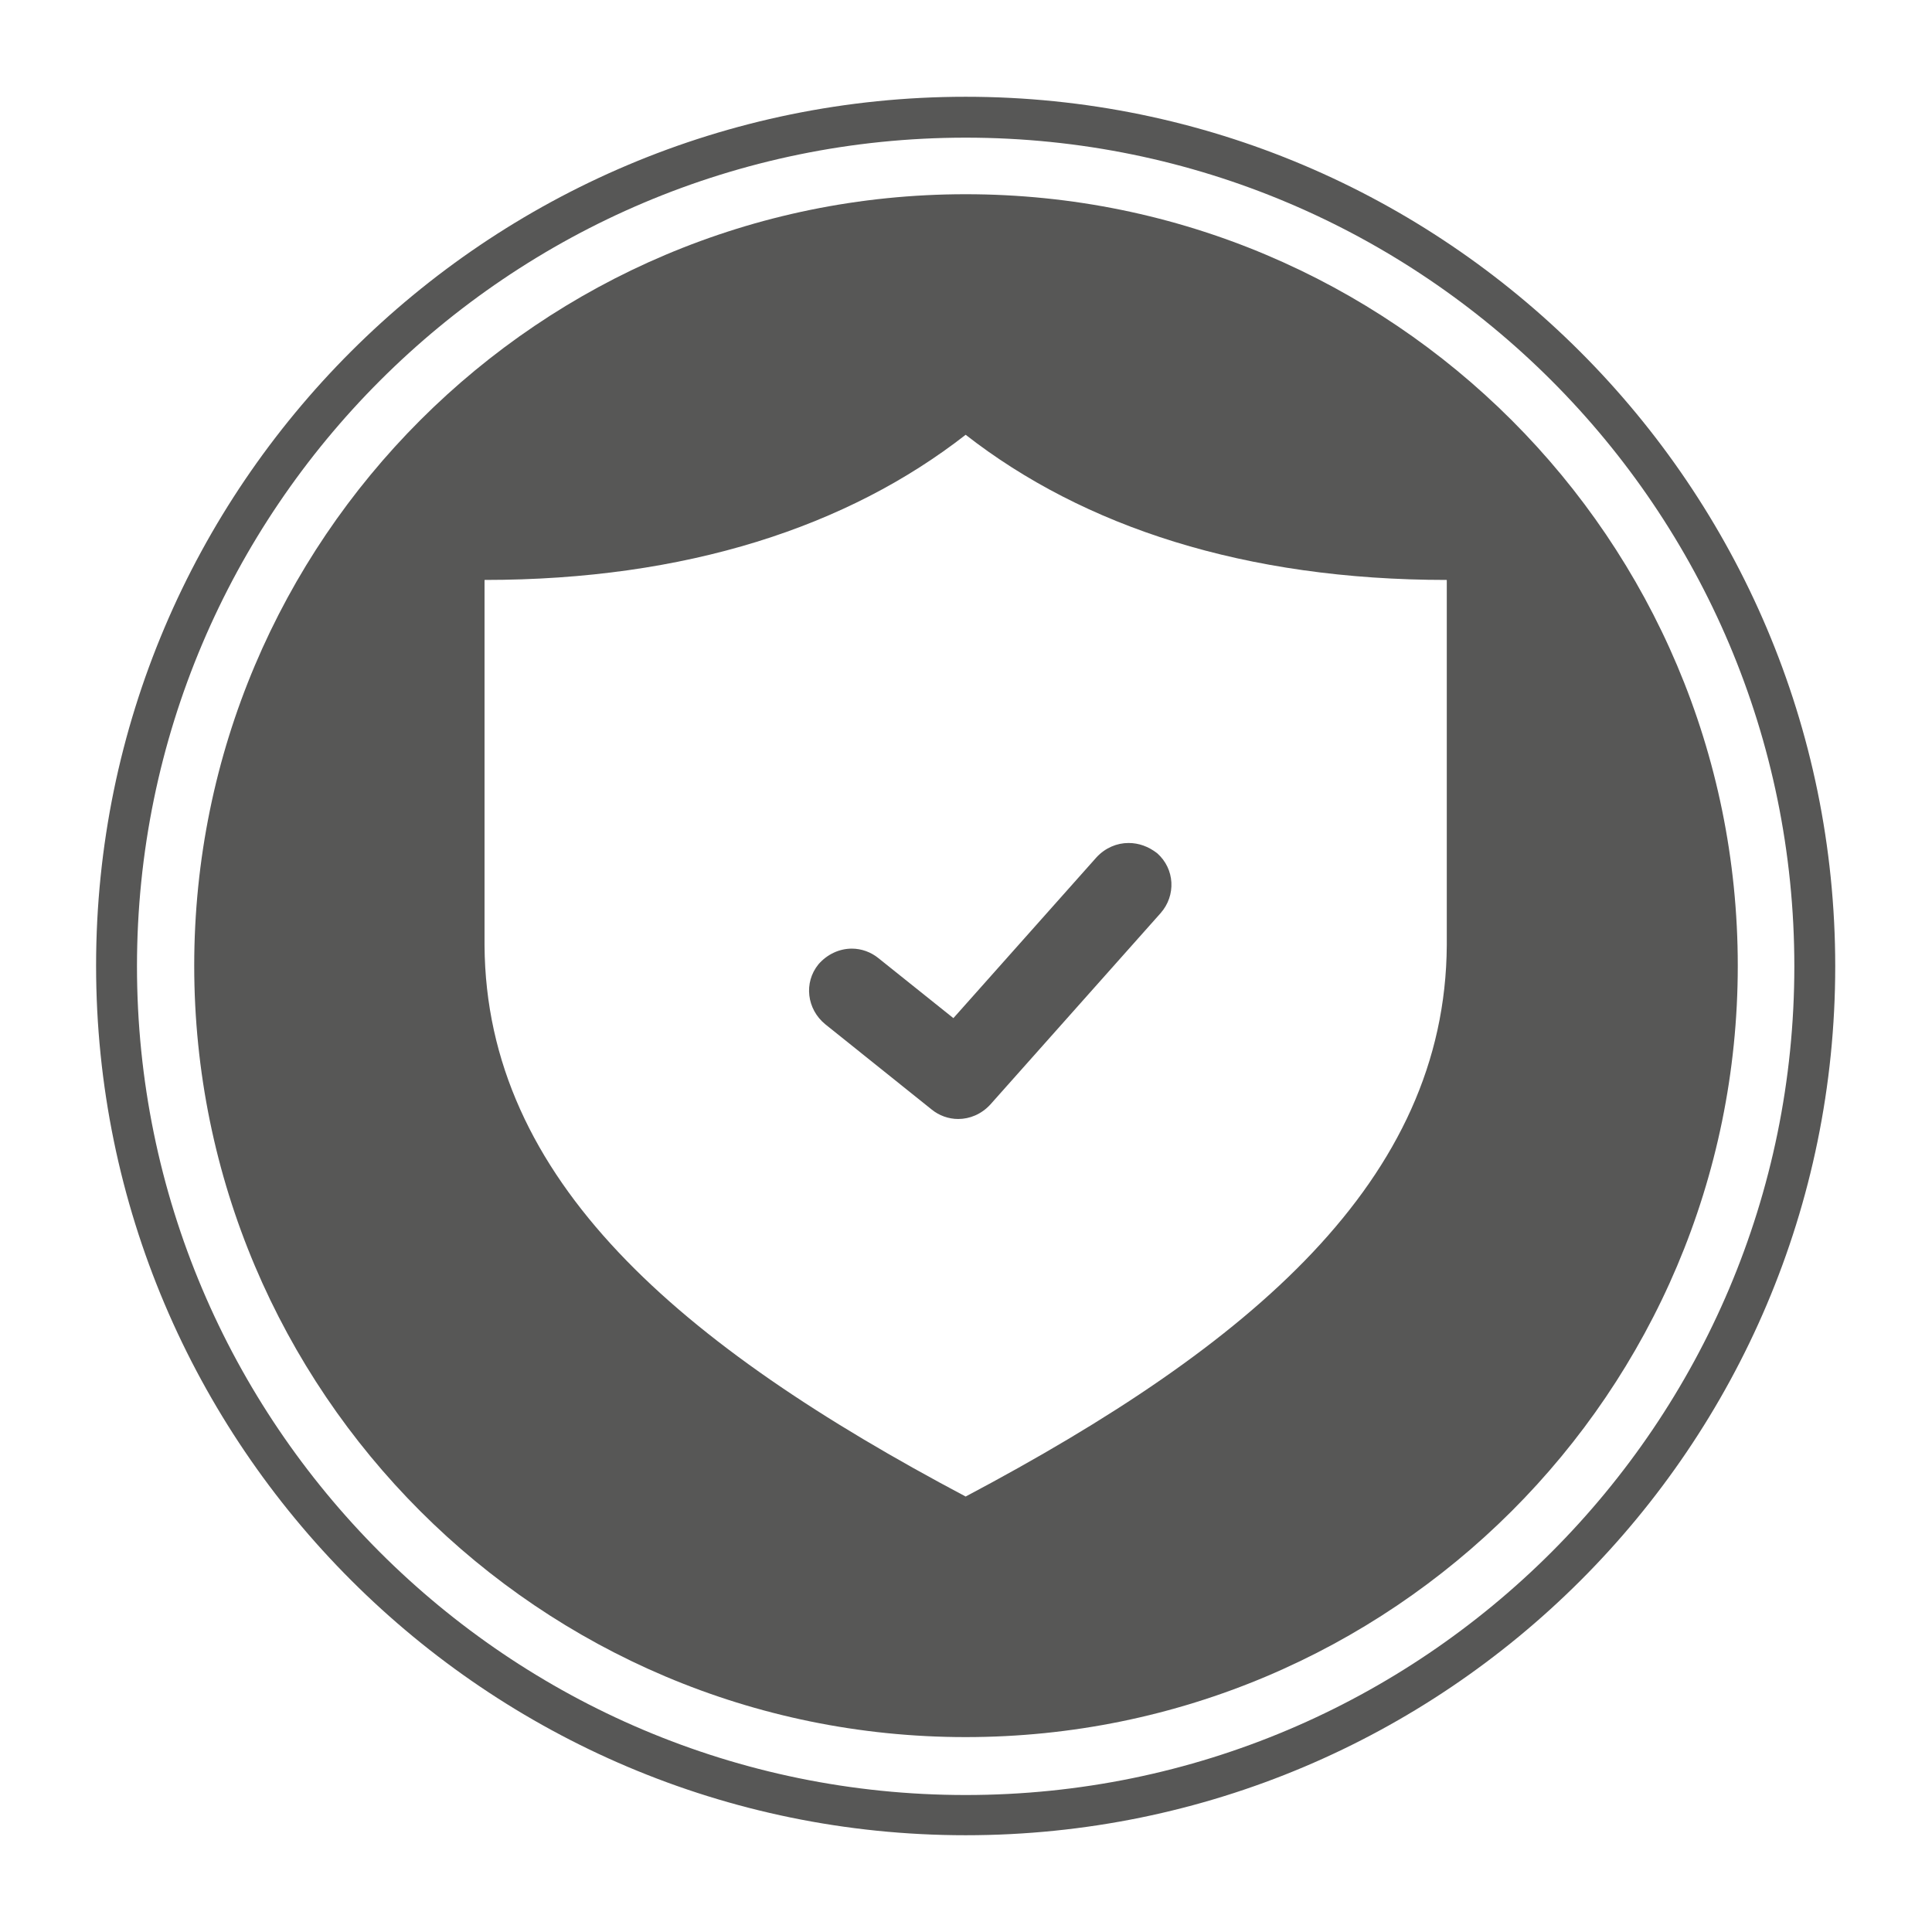
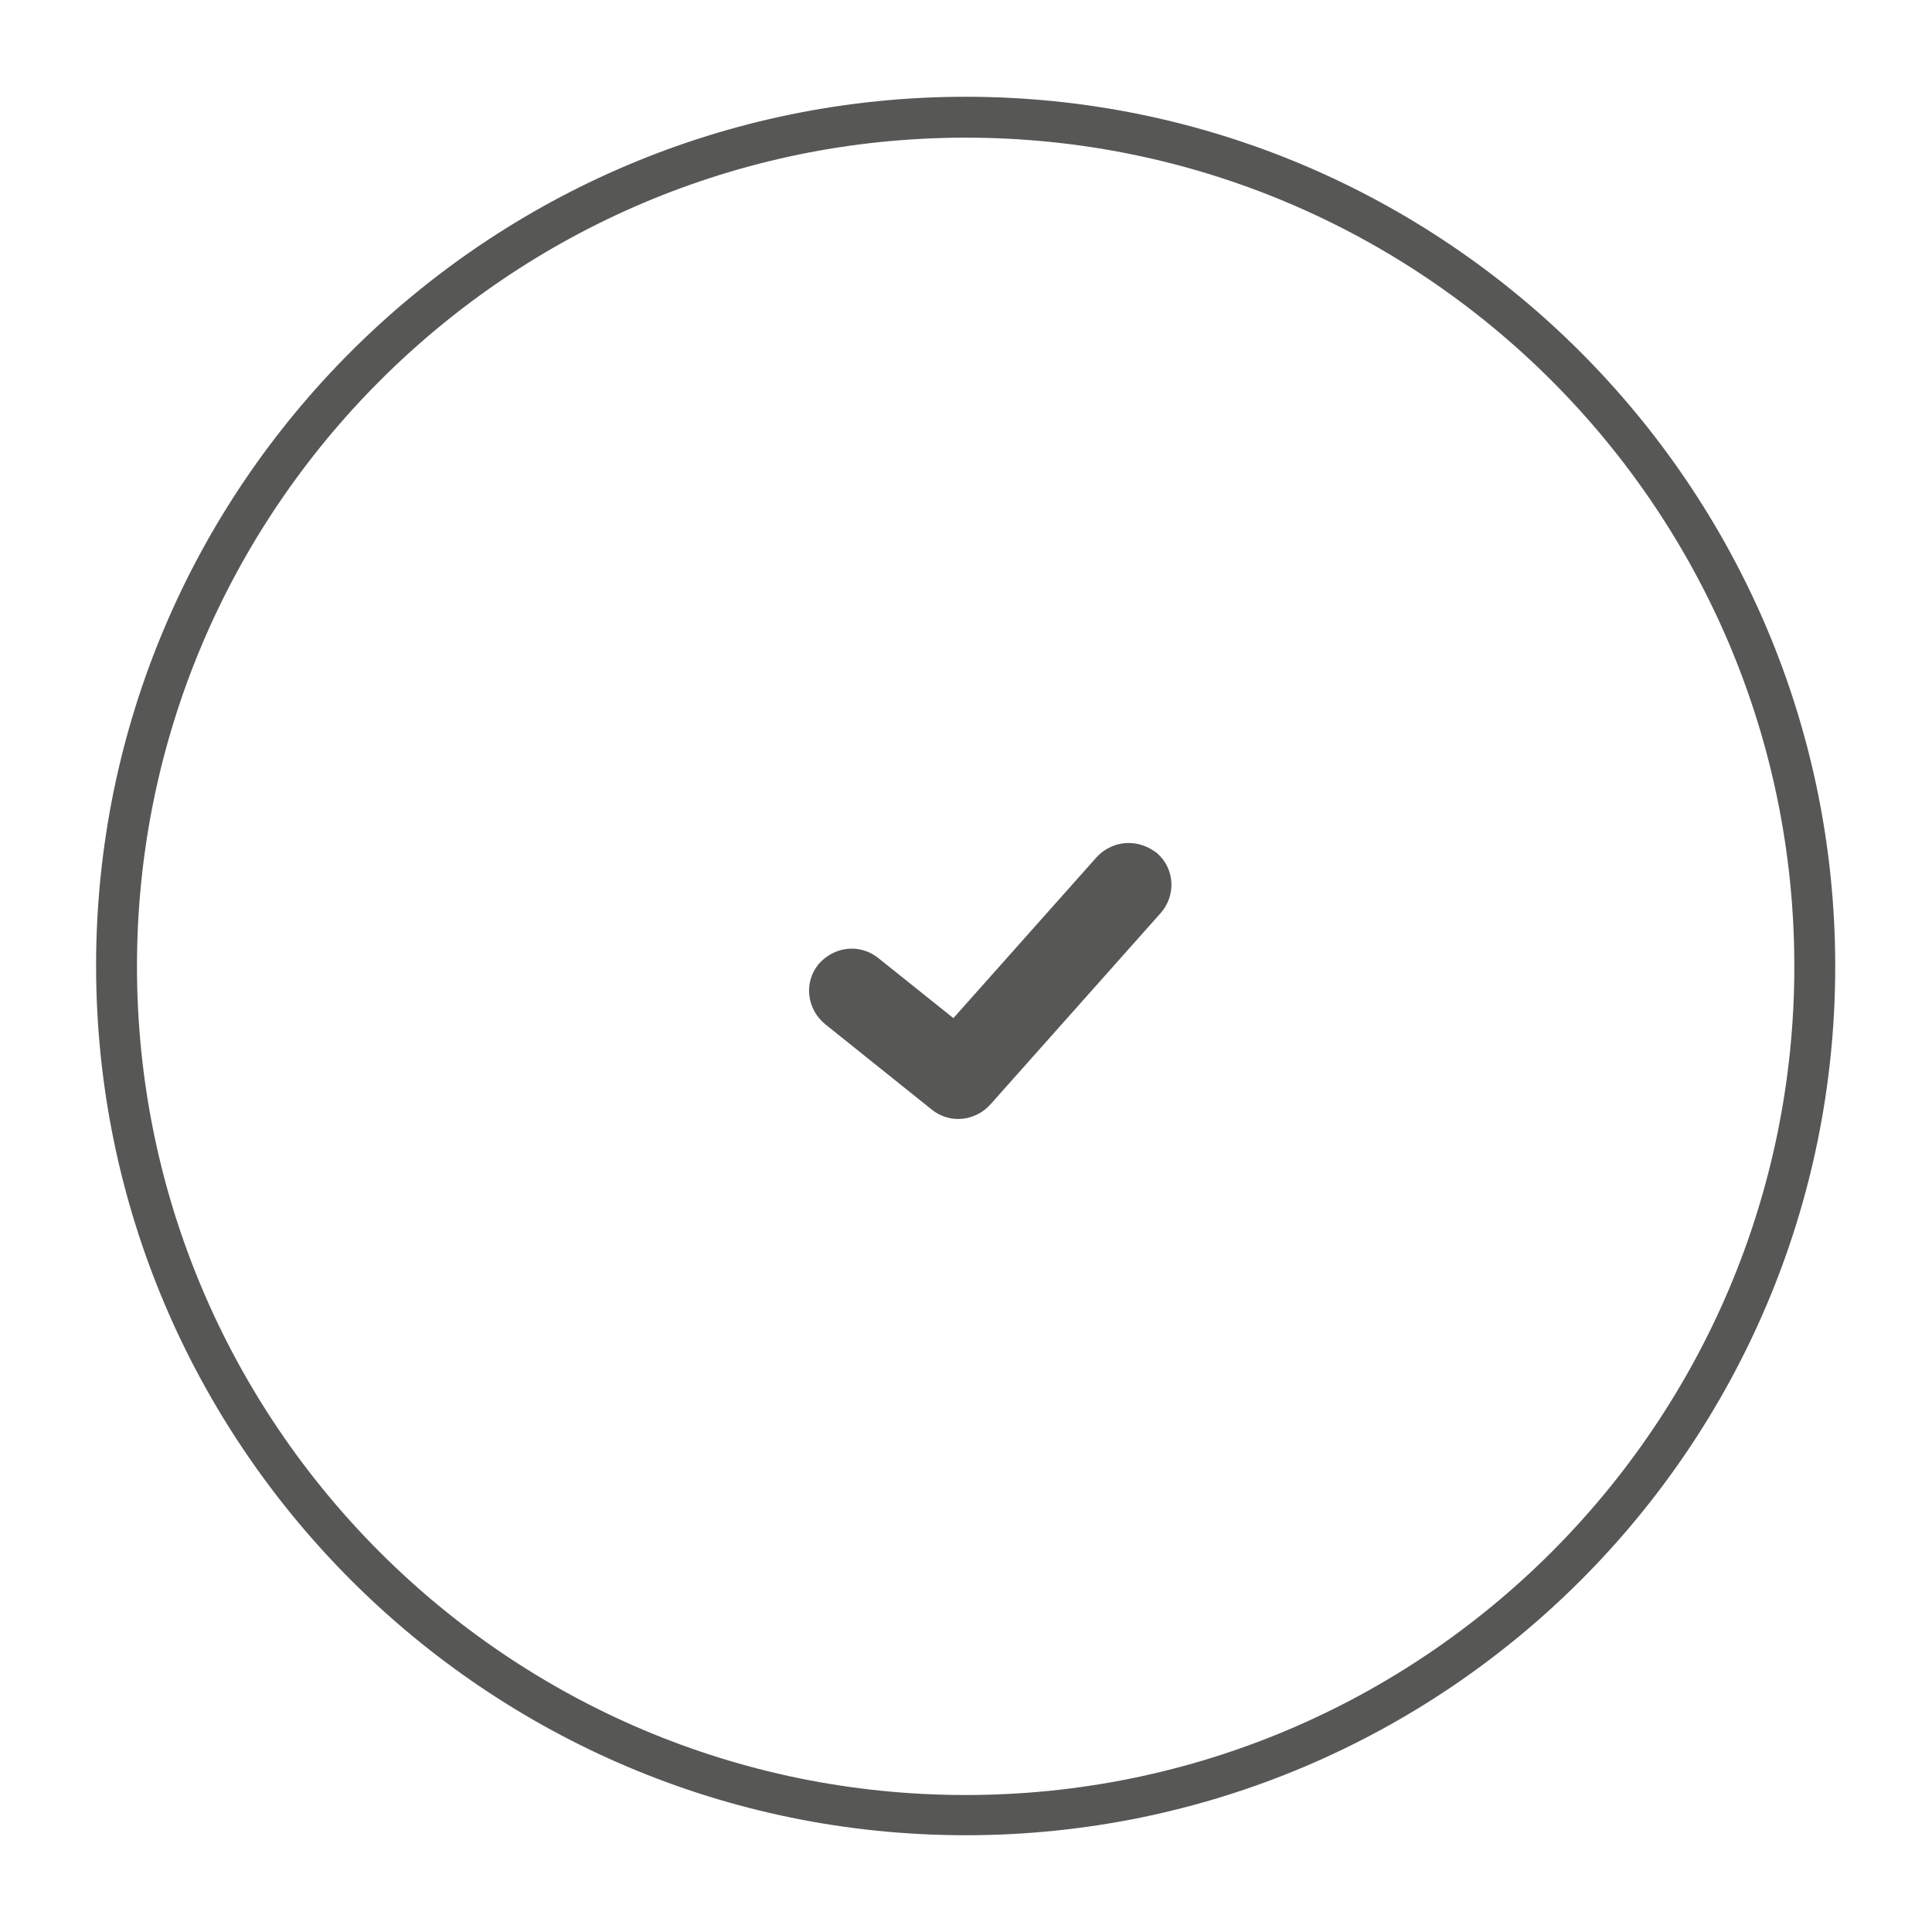
<svg xmlns="http://www.w3.org/2000/svg" version="1.0" id="swg" x="0px" y="0px" viewBox="0 0 283.5 283.5" style="enable-background:new 0 0 283.5 283.5;" xml:space="preserve">
  <style type="text/css">
	.st0{fill:#575756;}
</style>
  <path class="st0" d="M141.7,20.2c-67,0-121.6,54.5-121.6,121.6s54.5,121.6,121.6,121.6s121.6-54.5,121.6-121.6  S208.8,20.2,141.7,20.2 M141.7,269.3c-70.3,0-127.6-57.2-127.6-127.6S71.4,14.2,141.7,14.2s127.6,57.2,127.6,127.6  S212.1,269.3,141.7,269.3" />
-   <path class="st0" d="M212.3,138.7c-0.2,34.5-28.7,58.7-70.6,80.9c-41.9-22.2-70.4-46.4-70.6-80.9V85.1c29.6,0,53.3-7.8,70.6-21.3  c17.3,13.5,41,21.3,70.6,21.3V138.7z M141.7,28.5c-62.5,0-113.2,50.7-113.2,113.2c0,62.5,50.7,113.2,113.2,113.2  S255,204.3,255,141.7C255,79.2,204.3,28.5,141.7,28.5" />
  <path class="st0" d="M165.6,123.7c-1.7,0-3.4,0.7-4.7,2.1l-21,23.6l-11-8.8c-1.1-0.9-2.5-1.4-3.9-1.4c-1.8,0-3.6,0.8-4.9,2.3  c-2.2,2.7-1.7,6.6,1,8.8l15.6,12.5c1.1,0.9,2.5,1.4,3.9,1.4c1.7,0,3.4-0.7,4.7-2.1l25-28.1c2.3-2.6,2.1-6.5-0.5-8.8  C168.5,124.2,167.1,123.7,165.6,123.7" />
</svg>